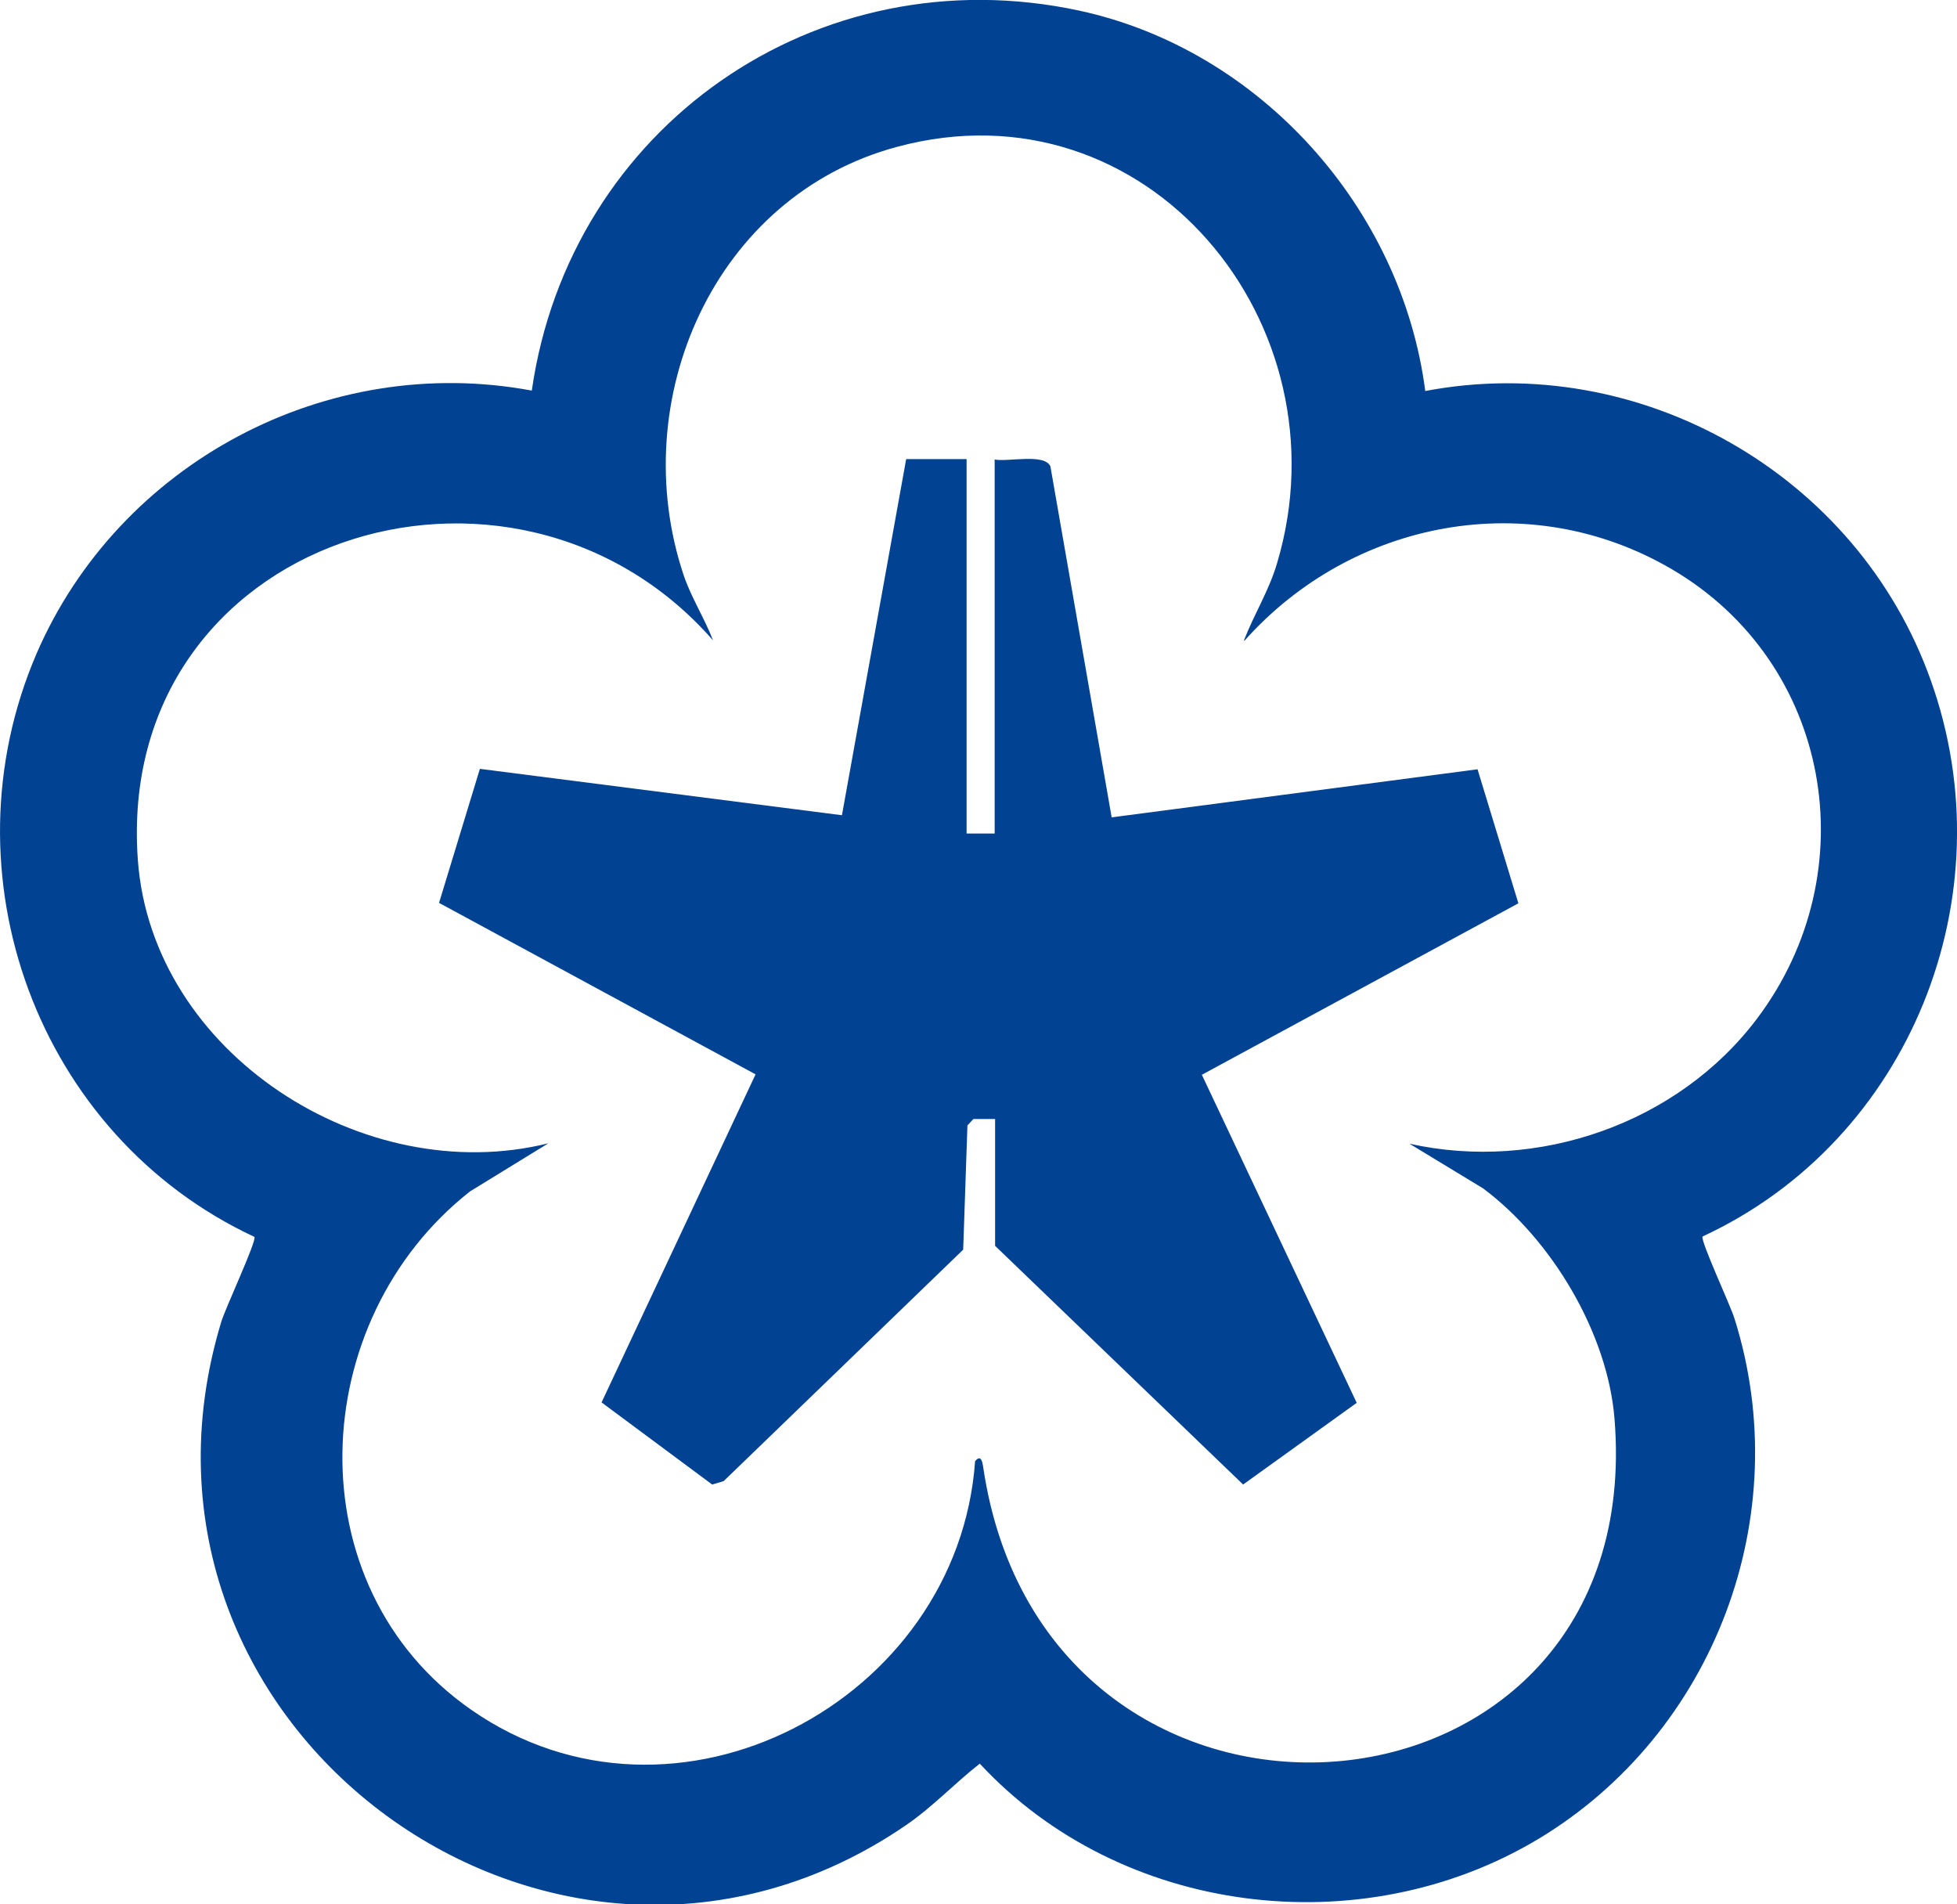
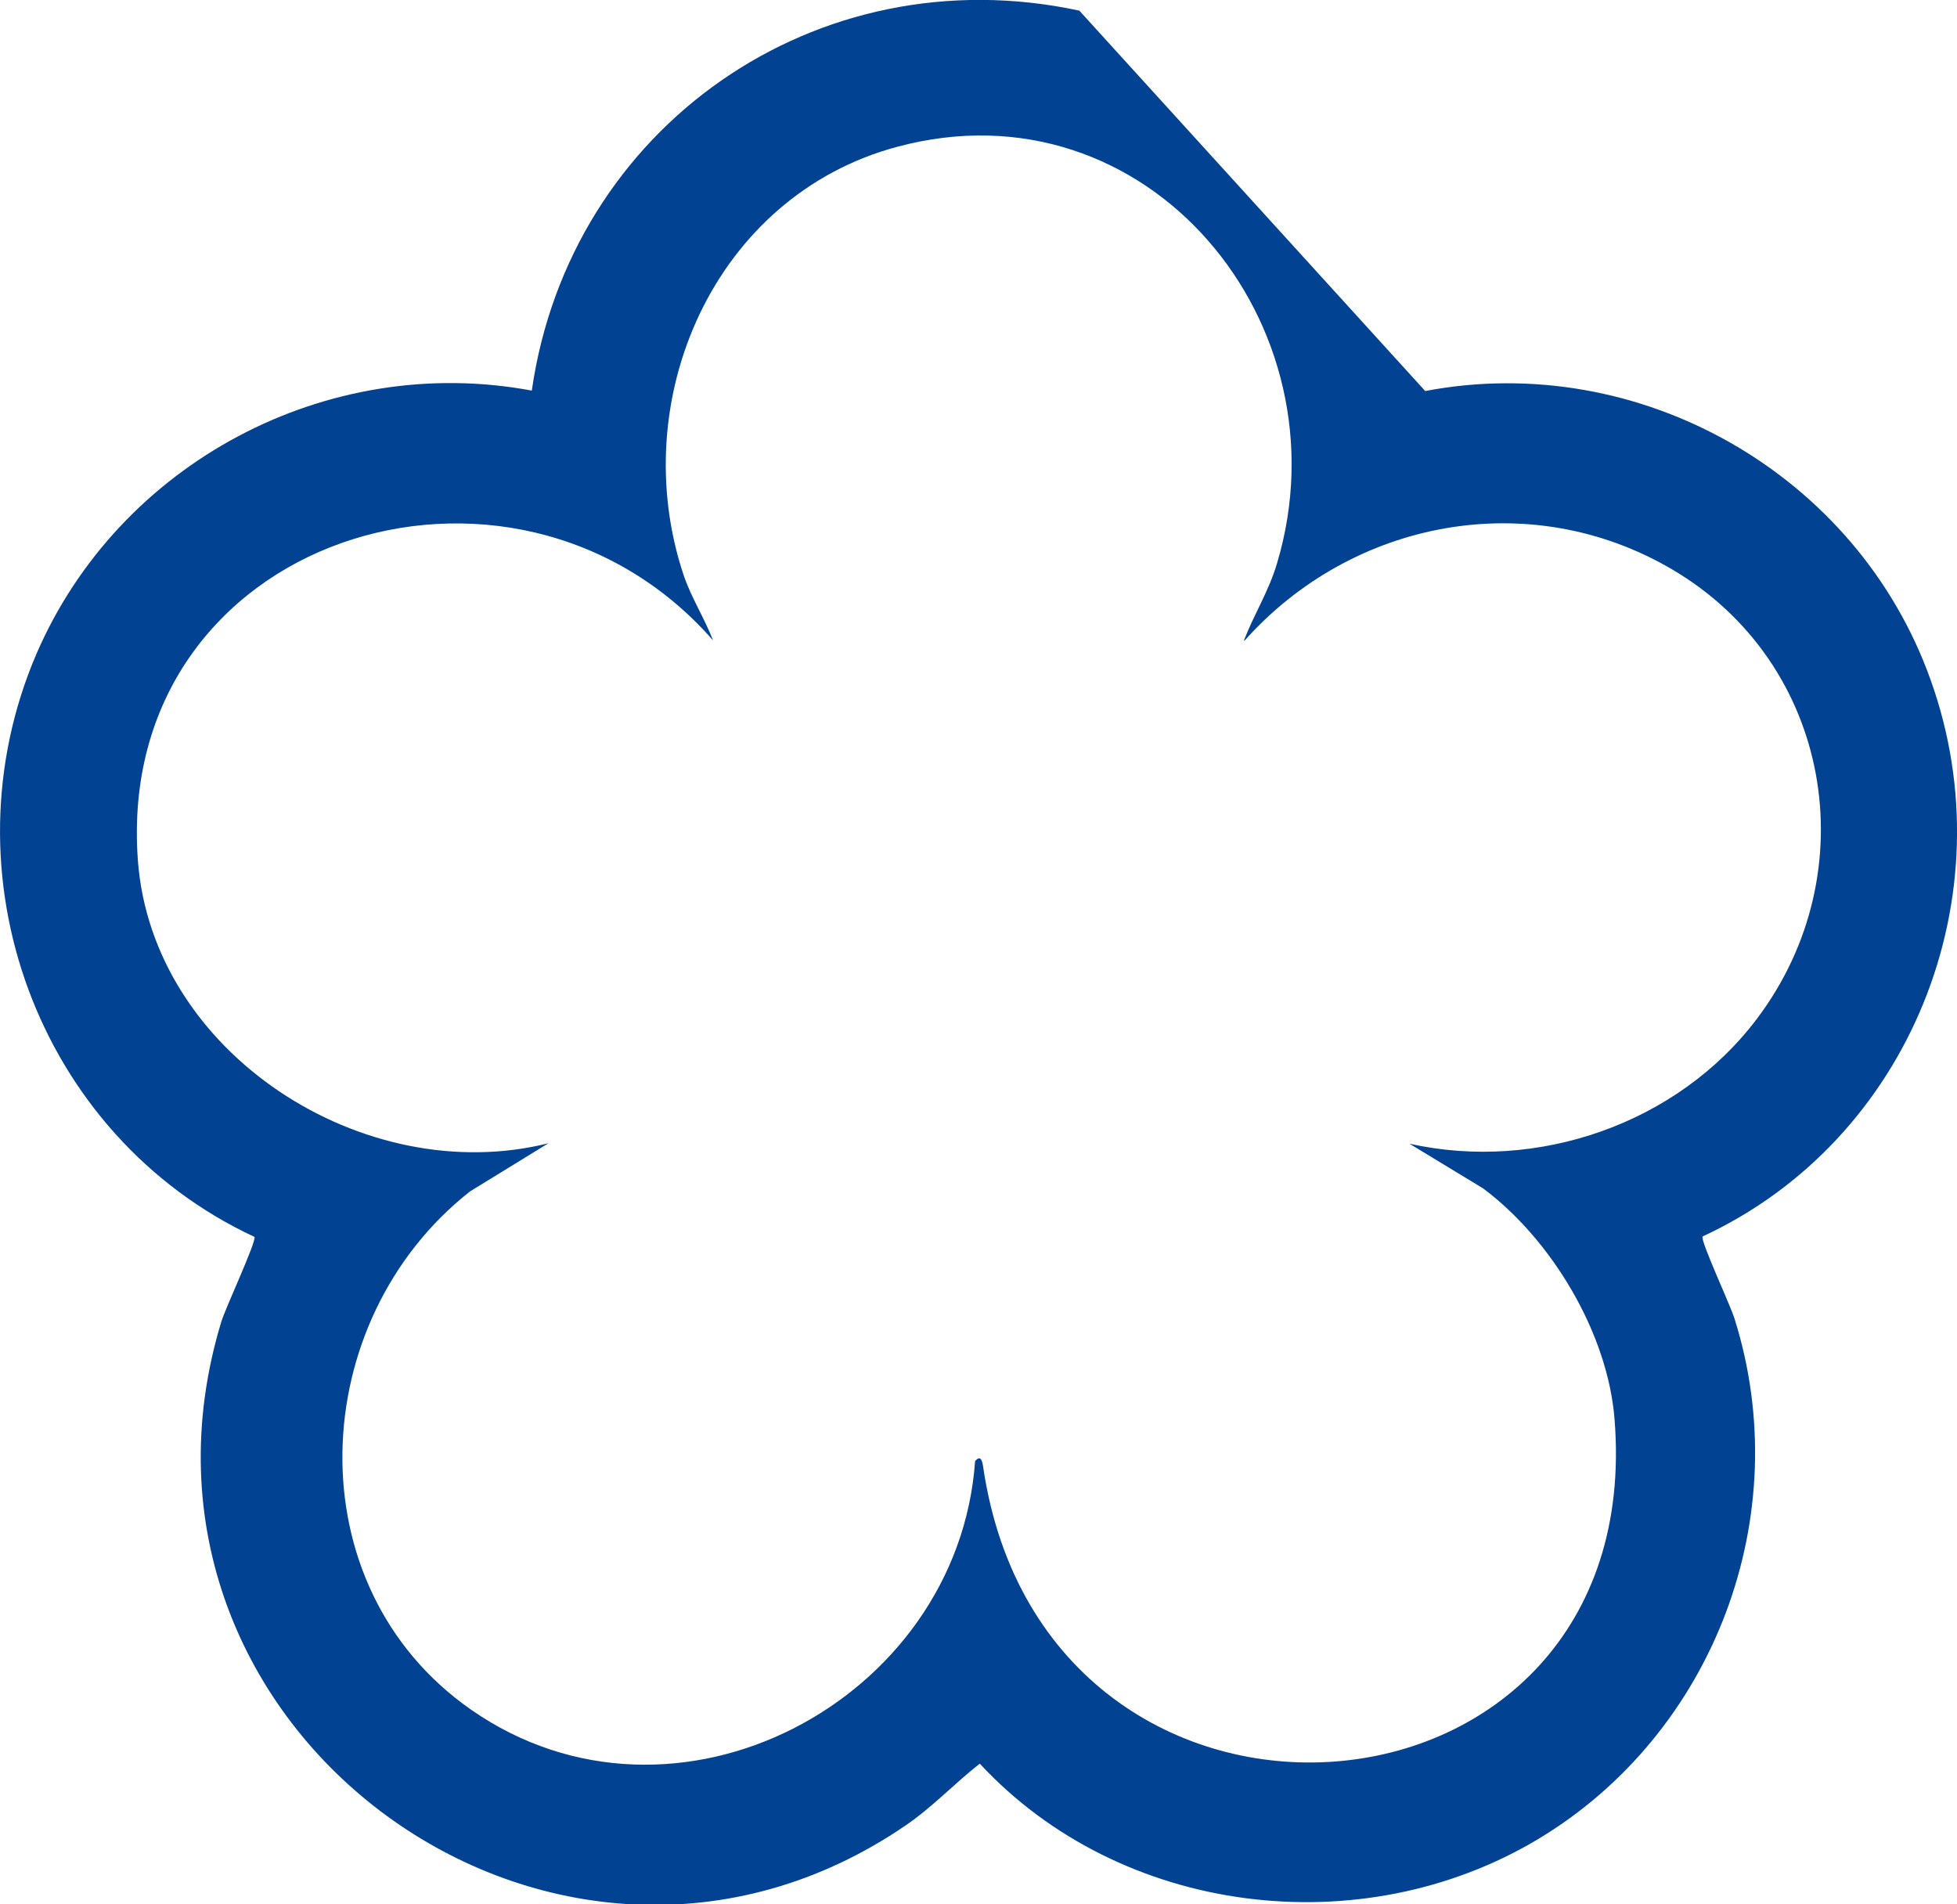
<svg xmlns="http://www.w3.org/2000/svg" id="_レイヤー_2" viewBox="0 0 46 44.75">
  <g id="design">
    <g id="_サービス">
-       <path d="M33.5,9.19c5.05-.96,10.16,1.96,11.88,6.79,1.82,5.07-.48,10.82-5.36,13.08-.06.09.66,1.63.75,1.93,1.46,4.63-.47,9.74-4.61,12.23-4.17,2.5-9.82,1.8-13.13-1.77-.6.47-1.11,1.02-1.74,1.45-8.19,5.6-18.99-2.26-16.09-11.83.09-.31.84-1.91.78-2C.88,26.69-1.37,20.54.86,15.36c1.94-4.48,6.82-7.08,11.64-6.18C13.39,2.99,19.19-1.08,25.37.25c4.25.92,7.57,4.64,8.13,8.93ZM29.24,15.05c.24-.62.59-1.17.78-1.82,1.67-5.61-3.05-11.36-8.93-9.78-4.3,1.15-6.4,5.95-5.02,10.07.18.53.49,1.01.69,1.53-4.71-5.38-14.07-2.44-13.52,5.16.33,4.55,5.32,7.74,9.65,6.66l-1.84,1.13c-3.86,3.03-4.15,9.27.02,12.18,4.79,3.34,11.45-.2,11.85-5.84.14-.16.17.01.19.14,1.47,9.96,15.65,8.87,14.84-1.13-.16-2.02-1.48-4.22-3.09-5.42l-1.73-1.05c3.01.67,6.31-.47,8.17-2.94,2.6-3.45,1.75-8.36-2-10.56-3.34-1.96-7.51-1.17-10.05,1.68Z" fill="#014292" />
-       <path d="M22.72,10.8v8.79h.66v-8.79c.32.06,1.17-.15,1.31.16l1.44,8.25,8.6-1.13.96,3.15-7.44,4.03,3.64,7.71-2.67,1.92-5.83-5.61v-2.98h-.51s-.14.15-.14.15l-.1,2.92-5.63,5.44-.27.08-2.6-1.93,3.62-7.71-7.44-4.03.96-3.15,8.51,1.09,1.51-8.37h1.42Z" fill="#014292" />
+       <path d="M33.5,9.19c5.05-.96,10.16,1.96,11.88,6.79,1.82,5.07-.48,10.82-5.36,13.08-.06.09.66,1.63.75,1.93,1.46,4.63-.47,9.74-4.61,12.23-4.17,2.5-9.82,1.8-13.13-1.77-.6.47-1.11,1.02-1.74,1.45-8.19,5.6-18.99-2.26-16.09-11.83.09-.31.84-1.91.78-2C.88,26.69-1.37,20.54.86,15.36c1.94-4.48,6.82-7.08,11.64-6.18C13.39,2.99,19.19-1.08,25.37.25ZM29.24,15.05c.24-.62.59-1.17.78-1.82,1.67-5.61-3.05-11.36-8.93-9.78-4.3,1.15-6.4,5.95-5.02,10.07.18.53.49,1.01.69,1.53-4.71-5.38-14.07-2.44-13.52,5.16.33,4.55,5.32,7.74,9.65,6.66l-1.84,1.13c-3.86,3.03-4.15,9.27.02,12.18,4.79,3.34,11.45-.2,11.85-5.84.14-.16.17.01.19.14,1.47,9.96,15.65,8.87,14.84-1.13-.16-2.02-1.48-4.22-3.09-5.42l-1.73-1.05c3.01.67,6.31-.47,8.17-2.94,2.6-3.45,1.75-8.36-2-10.56-3.34-1.96-7.51-1.17-10.05,1.68Z" fill="#014292" />
    </g>
  </g>
</svg>